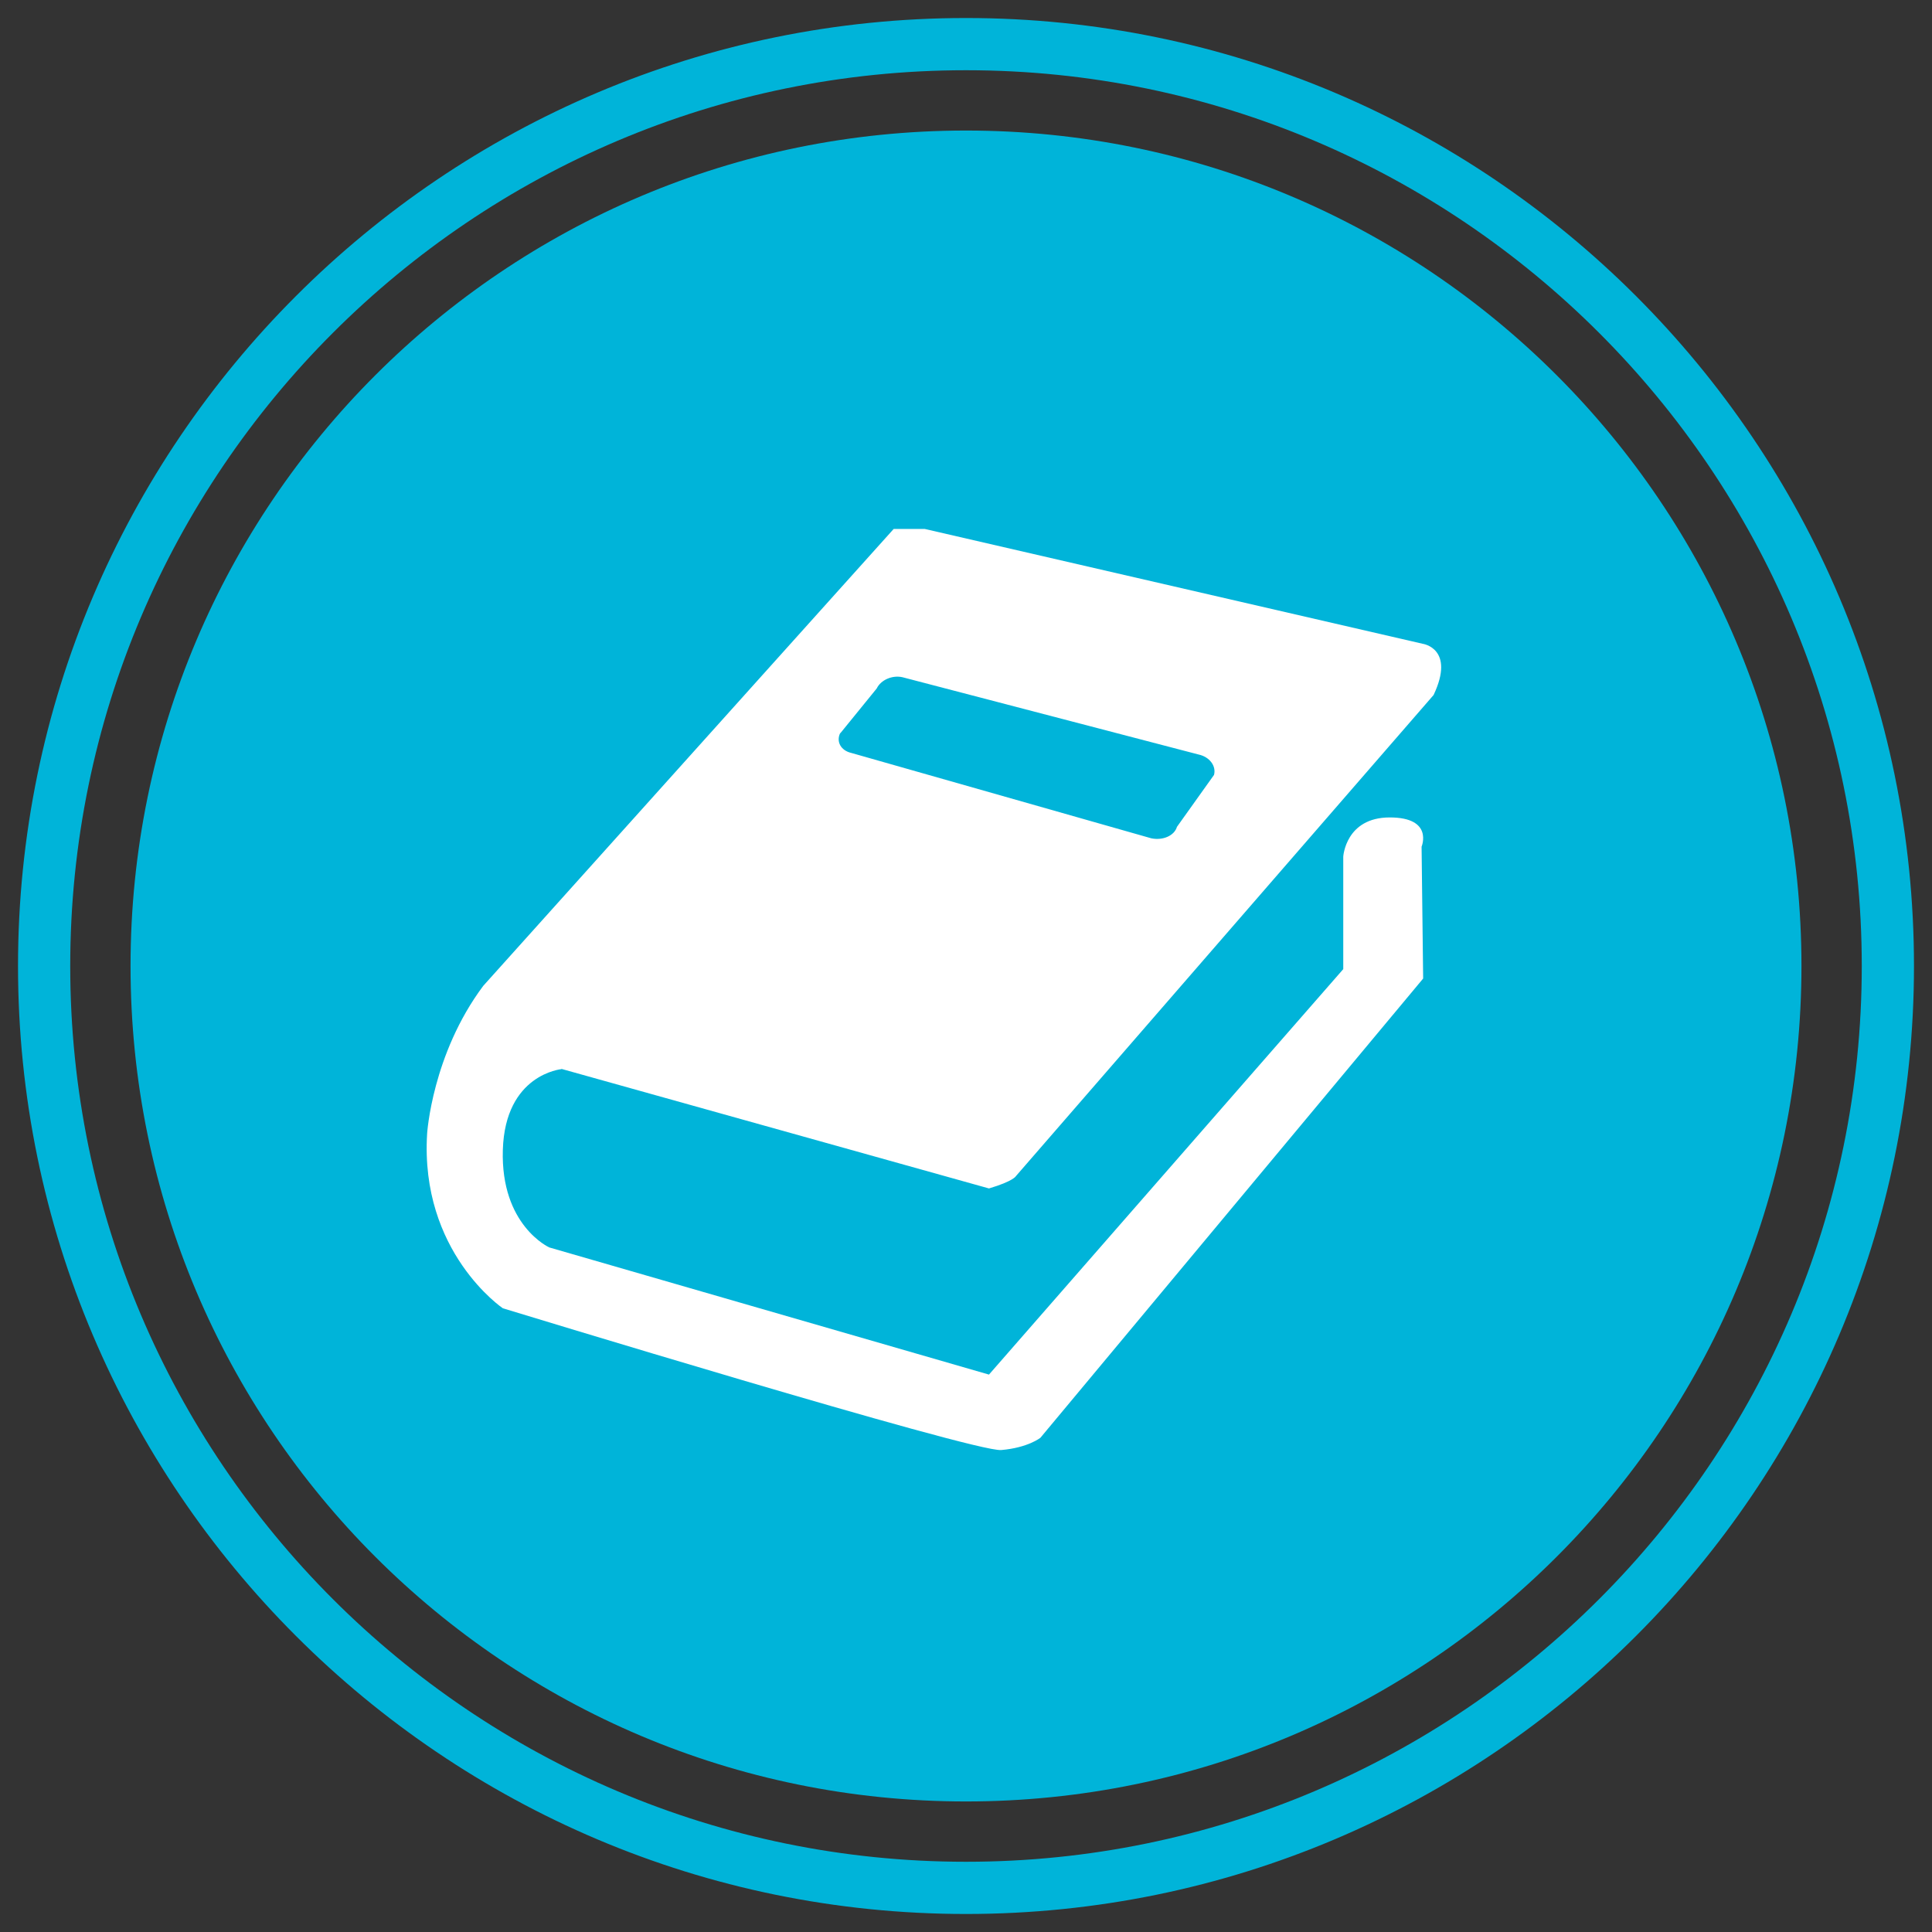
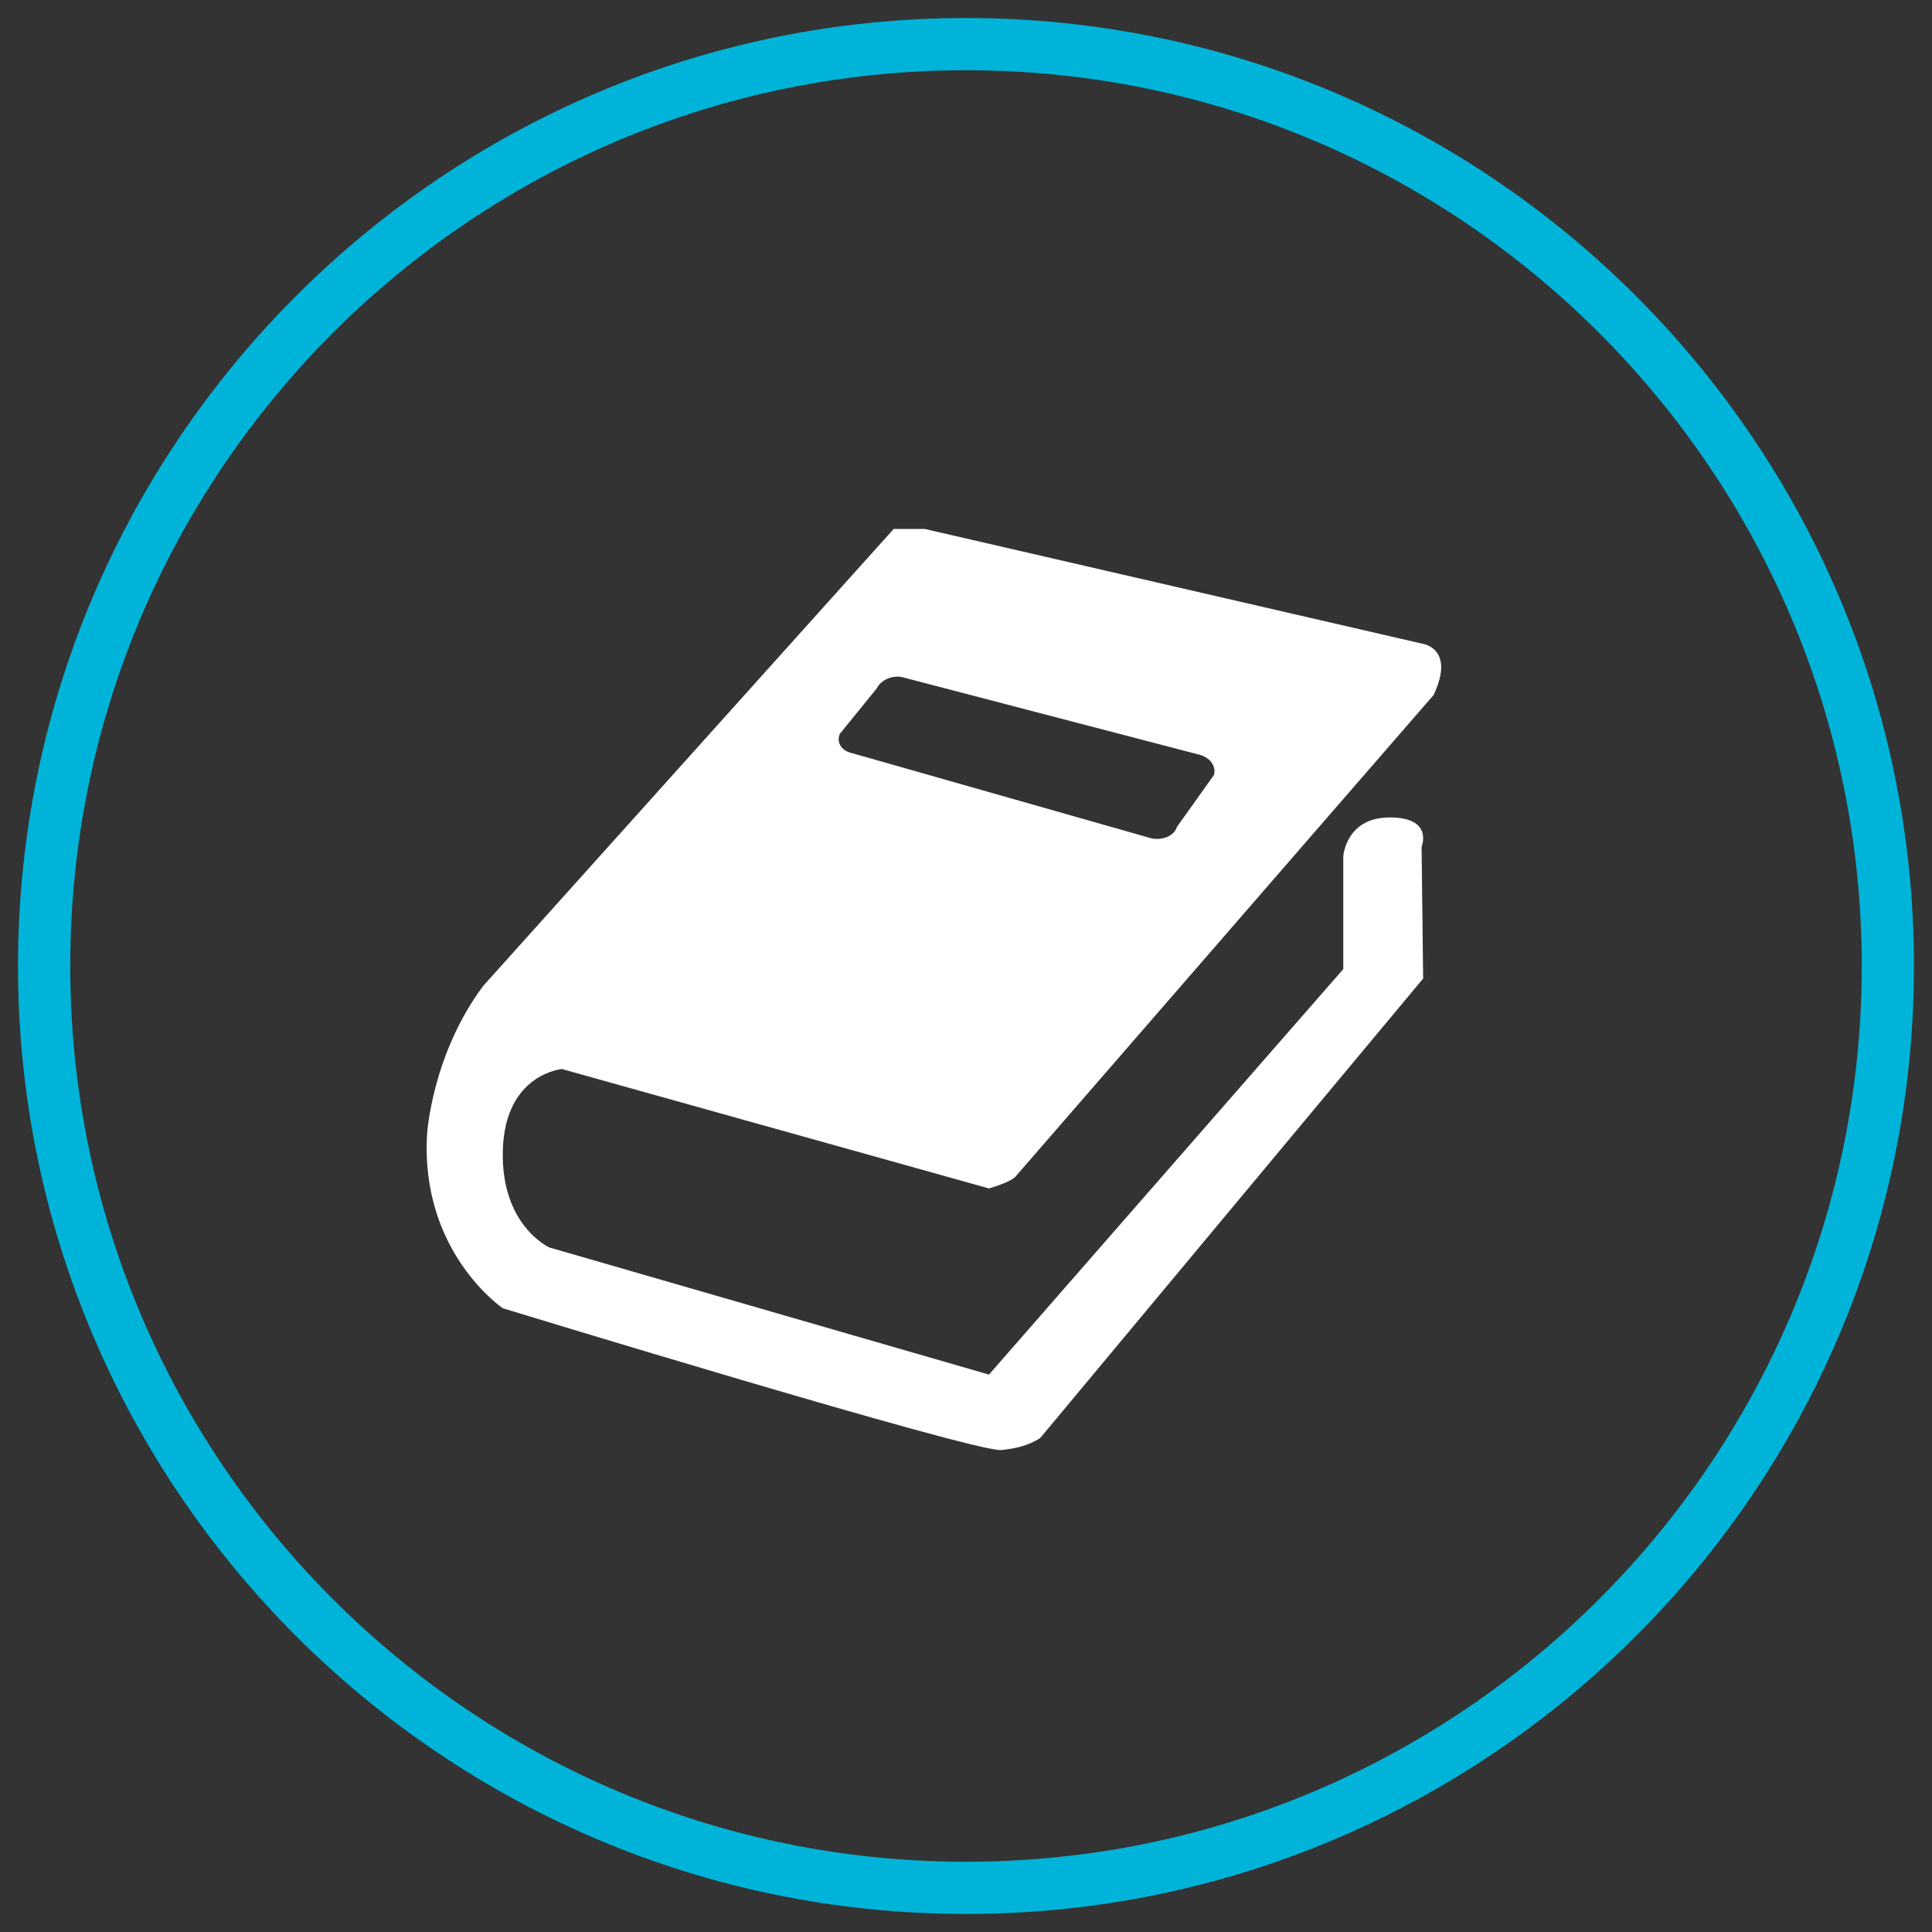
<svg xmlns="http://www.w3.org/2000/svg" id="Capa_1" data-name="Capa 1" viewBox="0 0 74 74">
  <rect x="0" y="0" width="74" height="74" fill="#333333" stroke="none" />
  <defs>
    <style>
      .cls-1 {
        fill: #fff;
      }

      .cls-2 {
        fill: #00b4d9;
      }
    </style>
  </defs>
-   <path class="cls-2" d="M69,37c0,17.67-14.33,32-32,32S5,54.67,5,37,19.33,5,37,5s32,14.33,32,32" />
  <path class="cls-1" d="M21.5,40.94l16.38,4.58c.94-.28,1.03-.47,1.03-.47l16-18.43c.84-1.78-.41-1.96-.41-1.96l-19.08-4.4h-1.19l-15.72,17.5c-1.96,2.62-2.15,5.66-2.15,5.66-.28,4.54,2.9,6.69,2.9,6.69,0,0,18.06,5.52,19.09,5.43,1.03-.09,1.5-.47,1.5-.47l14.66-17.59-.06-5.05s.47-1.12-1.22-1.12-1.78,1.5-1.78,1.5v4.31l-13.57,15.53-16.84-4.87s-1.87-.84-1.78-3.74c.09-2.9,2.25-3.09,2.25-3.09M32.19,28.08l1.39-1.71c.16-.33.6-.52.99-.43l11.34,2.96c.42.09.68.44.59.78l-1.42,1.99c-.1.34-.54.53-.98.44l-11.49-3.27c-.4-.09-.59-.43-.43-.76" />
  <path class="cls-2" d="M37,73.31C16.98,73.31.69,57.02.69,37S16.98.69,37,.69s36.31,16.29,36.31,36.31-16.29,36.31-36.31,36.31ZM37,2.69C18.08,2.69,2.69,18.08,2.69,37s15.39,34.31,34.31,34.31,34.31-15.39,34.31-34.31S55.92,2.69,37,2.69Z" />
</svg>